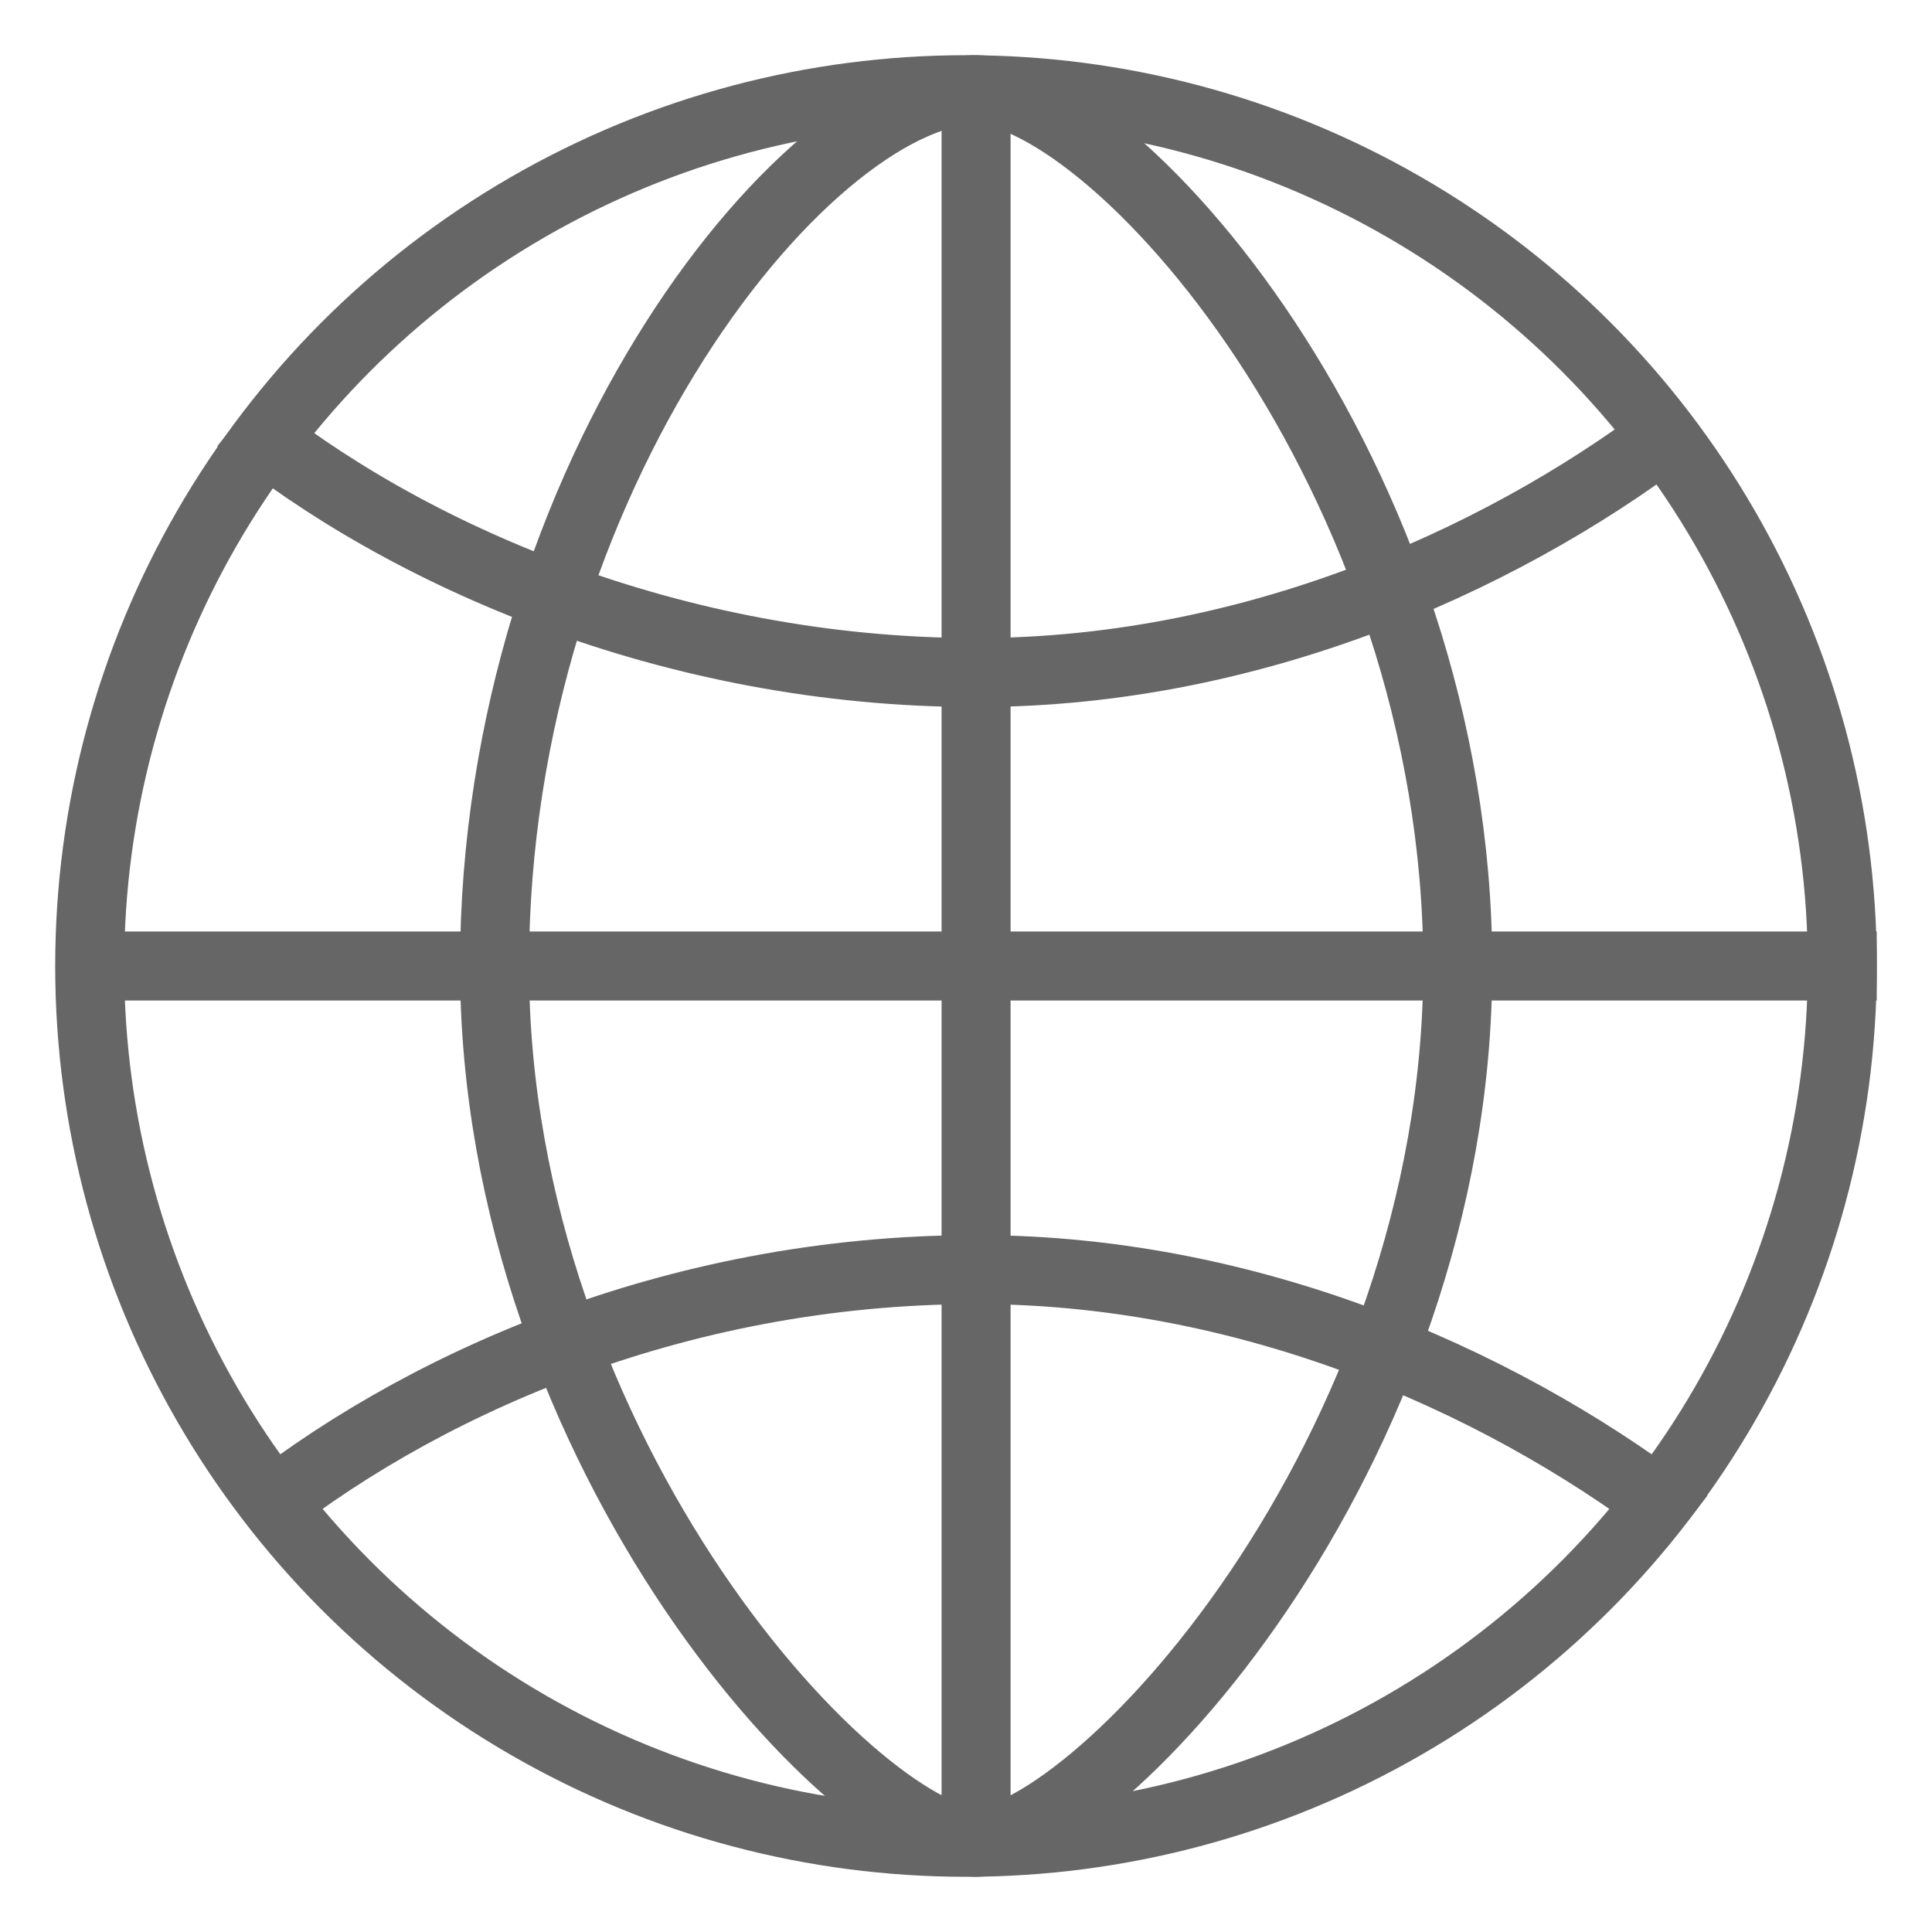
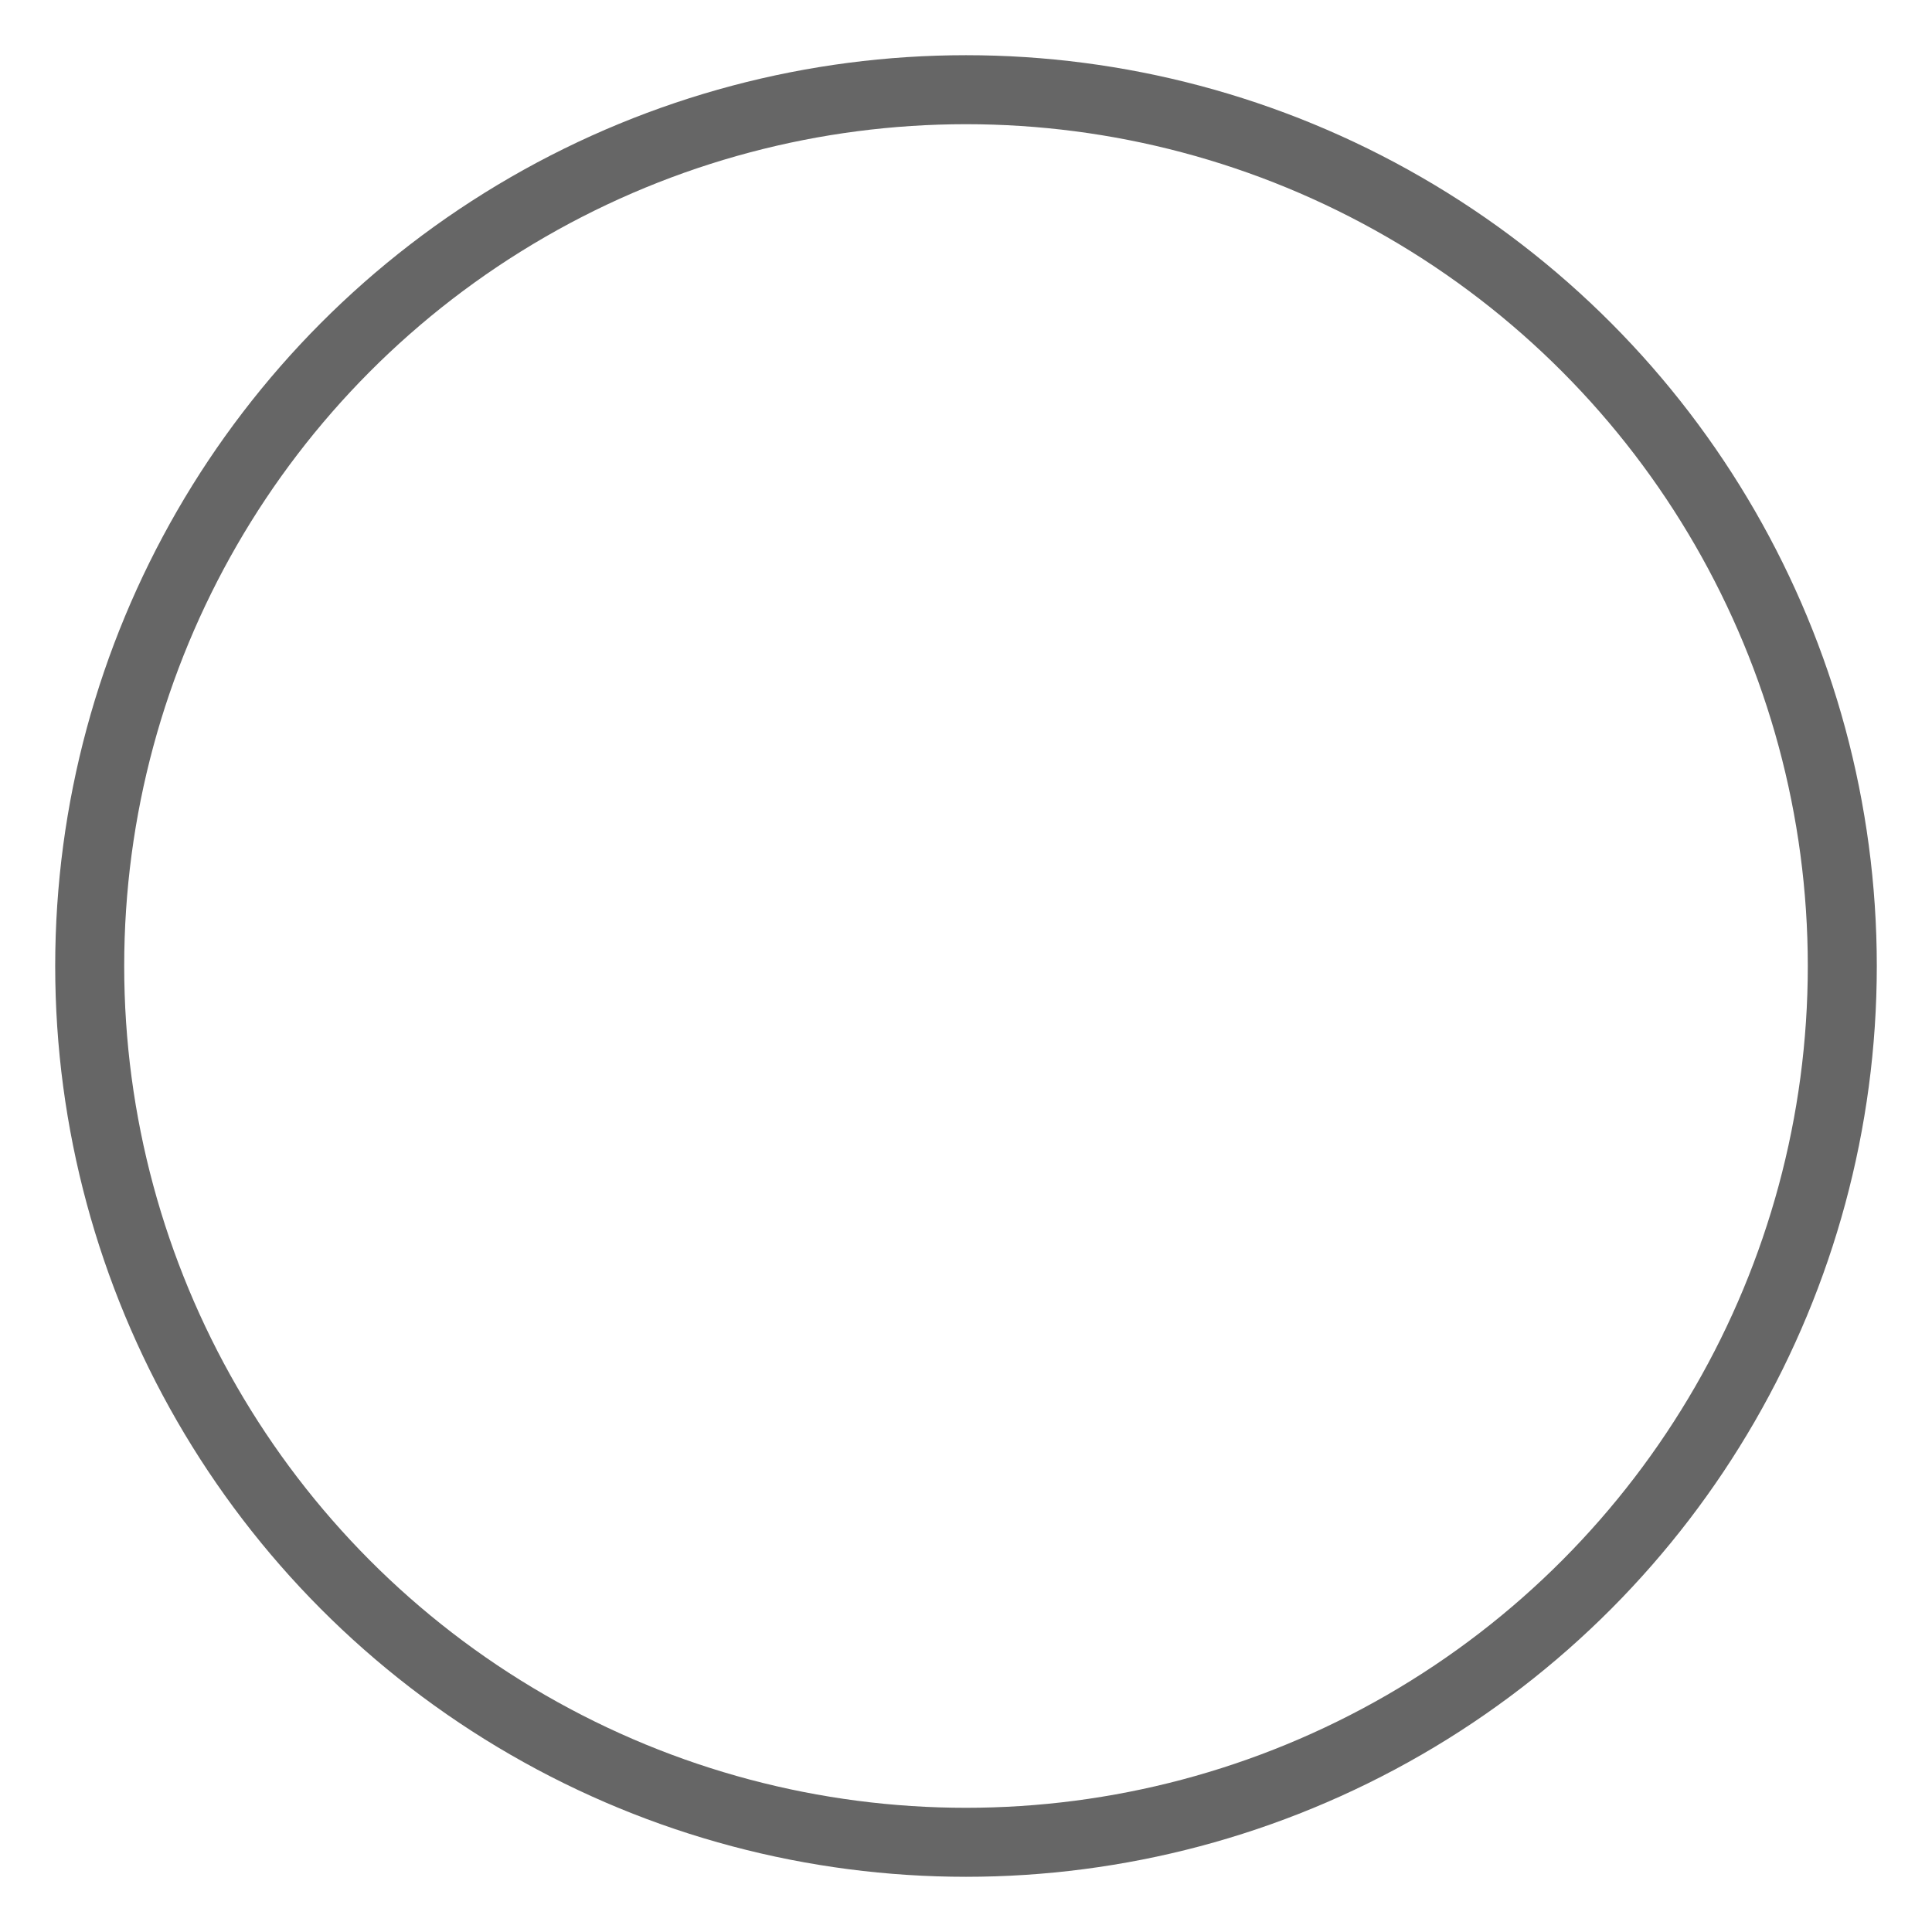
<svg xmlns="http://www.w3.org/2000/svg" width="28" height="28" viewBox="0 0 28 28" fill="none">
  <circle cx="14" cy="14" r="12.7" stroke="#666666" />
-   <path d="M21.127 14C21.127 17.523 19.814 20.728 18.243 23.054C17.458 24.216 16.617 25.146 15.861 25.779C15.483 26.096 15.134 26.332 14.831 26.486C14.521 26.644 14.293 26.7 14.147 26.7C14.001 26.7 13.773 26.644 13.463 26.486C13.16 26.332 12.811 26.096 12.433 25.779C11.677 25.146 10.836 24.216 10.051 23.054C8.48 20.728 7.167 17.523 7.167 14C7.167 10.459 8.308 7.251 9.784 4.935C10.522 3.776 11.335 2.854 12.116 2.227C12.908 1.591 13.614 1.3 14.147 1.3C14.555 1.3 15.201 1.575 15.988 2.223C16.754 2.854 17.584 3.781 18.35 4.941C19.883 7.264 21.127 10.47 21.127 14Z" stroke="#666666" />
-   <path d="M24.438 6.08C22.018 7.98 18.307 9.747 14.147 9.747C9.755 9.747 5.864 8.044 3.465 6.08" stroke="#666666" />
-   <path d="M24.438 22.067C22.018 20.168 18.308 18.4 14.147 18.4C9.755 18.4 5.987 20.104 3.587 22.067" stroke="#666666" />
-   <path d="M14.146 0.947V27.054" stroke="#666666" />
-   <path d="M1.093 14L27.199 14" stroke="#666666" />
</svg>